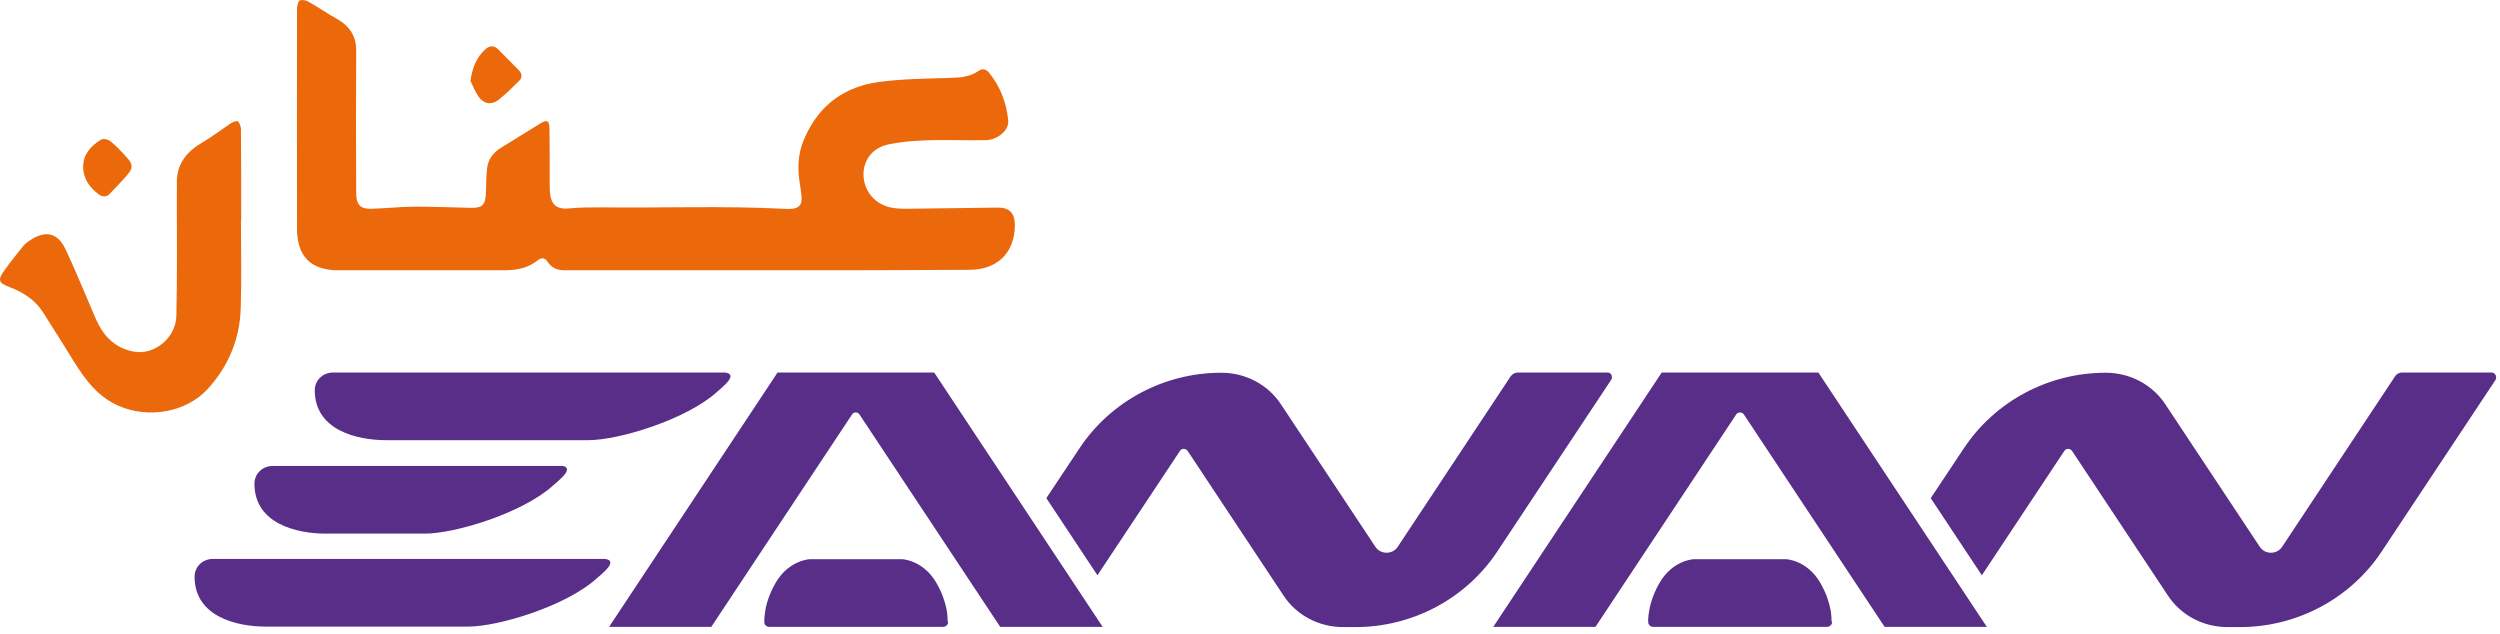
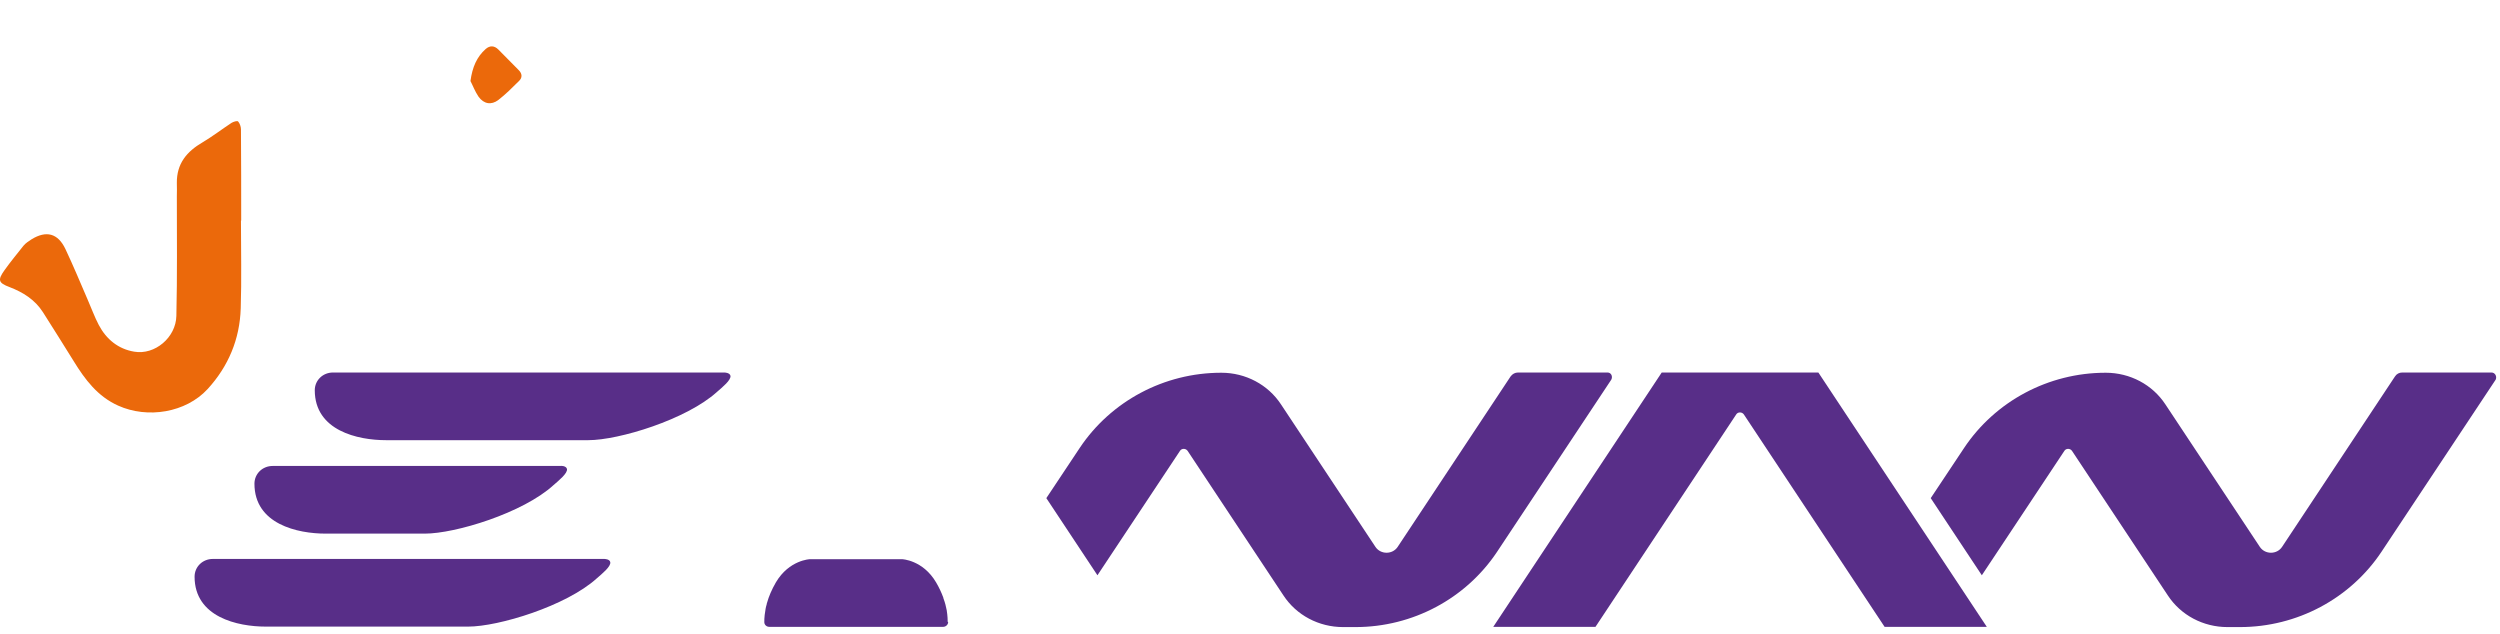
<svg xmlns="http://www.w3.org/2000/svg" width="351" height="89" viewBox="0 0 351 89" fill="none">
-   <path d="M107.807 37.949C98.307 37.949 88.84 37.949 79.34 37.949C78.31 37.949 77.479 37.684 76.881 36.753C76.516 36.189 75.984 36.122 75.486 36.554C74.058 37.717 72.364 37.949 70.603 37.949C62.896 37.949 55.223 37.949 47.516 37.949C43.63 37.949 41.703 35.989 41.703 32.103C41.703 21.805 41.67 11.508 41.703 1.21C41.703 0.811 41.869 0.147 42.135 0.047C42.467 -0.086 43.065 0.08 43.431 0.313C44.726 1.044 45.922 1.874 47.218 2.605C49.044 3.602 50.041 5.03 50.008 7.189C49.975 13.899 49.975 20.609 50.008 27.286C50.074 28.814 50.672 29.379 52.2 29.312C54.16 29.246 56.087 29.047 58.047 29.014C60.737 29.014 63.428 29.113 66.119 29.18C67.68 29.213 68.145 28.781 68.211 27.22C68.278 26.057 68.245 24.895 68.377 23.732C68.51 22.37 69.241 21.407 70.404 20.709C72.231 19.579 74.058 18.45 75.885 17.321C76.815 16.756 77.114 16.922 77.147 18.052C77.18 20.609 77.18 23.167 77.18 25.725C77.147 28.05 77.446 29.578 80.103 29.246C81.532 29.113 82.993 29.113 84.422 29.113C92.959 29.213 101.496 28.881 110 29.312C115.348 29.744 110.133 25.426 113.056 19.181C115.082 14.663 118.67 12.139 123.42 11.508C126.642 11.076 129.931 11.043 133.186 10.943C134.681 10.91 136.109 10.843 137.405 9.946C137.936 9.581 138.435 9.681 138.866 10.212C140.461 12.172 141.325 14.464 141.557 16.955C141.69 18.284 140.029 19.679 138.368 19.679C133.784 19.779 129.1 19.347 124.583 20.31C119.832 21.473 120.331 27.951 124.848 29.08C125.612 29.279 126.443 29.312 127.207 29.312C131.525 29.279 135.844 29.18 140.162 29.146C141.756 29.146 142.487 29.977 142.487 31.571C142.487 35.458 140.062 37.883 136.076 37.883C126.675 37.949 117.241 37.949 107.807 37.949Z" fill="#EB690B" />
  <path d="M33.831 30.973C33.831 35.092 33.931 39.211 33.798 43.297C33.665 47.616 32.07 51.436 29.147 54.625C26.091 57.947 20.71 58.81 16.591 56.95C13.701 55.654 11.94 53.296 10.346 50.705C8.917 48.413 7.489 46.121 6.027 43.829C4.898 42.068 3.237 41.038 1.344 40.308C-0.251 39.71 -0.351 39.311 0.646 37.916C1.476 36.753 2.407 35.624 3.303 34.494C3.602 34.129 4.034 33.863 4.433 33.597C6.492 32.335 8.12 32.734 9.183 34.959C10.279 37.285 11.276 39.676 12.306 42.068C12.837 43.264 13.269 44.493 13.867 45.623C14.93 47.649 16.624 49.011 18.85 49.376C21.74 49.874 24.696 47.383 24.762 44.36C24.895 38.746 24.829 33.166 24.829 27.552C24.829 26.921 24.862 26.323 24.829 25.692C24.796 22.968 26.224 21.274 28.45 19.978C29.845 19.148 31.14 18.151 32.502 17.254C32.768 17.088 33.3 16.922 33.432 17.055C33.665 17.321 33.831 17.786 33.831 18.151C33.864 22.436 33.864 26.688 33.864 30.973H33.831Z" fill="#EB690B" />
  <path d="M66.053 11.375C66.319 9.415 66.95 7.986 68.179 6.89C68.777 6.359 69.408 6.392 69.972 6.957C70.936 7.92 71.866 8.883 72.829 9.847C73.328 10.345 73.361 10.91 72.862 11.375C71.932 12.305 71.002 13.235 69.972 14.032C68.976 14.796 67.913 14.597 67.182 13.567C66.684 12.836 66.352 11.939 66.053 11.375Z" fill="#EB690B" />
-   <path d="M11.674 23.366C11.707 21.573 12.803 20.477 14.165 19.613C14.464 19.413 15.228 19.58 15.527 19.845C16.391 20.543 17.155 21.373 17.919 22.237C18.683 23.101 18.65 23.666 17.886 24.529C17.122 25.426 16.291 26.29 15.461 27.153C14.996 27.685 14.431 27.685 13.899 27.32C12.604 26.356 11.674 25.127 11.674 23.366Z" fill="#EB690B" />
  <path d="M102.559 52.765C102.658 53.362 101.429 54.359 100.665 55.023C96.38 58.91 86.88 61.8 82.595 61.8H54.193C50.24 61.8 44.194 60.471 44.194 54.791C44.194 53.396 45.324 52.3 46.752 52.3H101.695C101.695 52.3 102.459 52.3 102.559 52.765Z" fill="#582E88" />
  <path d="M85.684 78.941C85.783 79.539 84.554 80.535 83.79 81.2C79.505 85.086 70.005 87.976 65.72 87.976H37.318C33.365 87.976 27.319 86.647 27.319 80.967C27.319 79.572 28.449 78.476 29.877 78.476H84.853C84.853 78.476 85.617 78.476 85.684 78.941Z" fill="#582E88" />
  <path d="M79.605 65.853C79.704 66.451 78.475 67.447 77.711 68.111C73.426 72.031 63.926 74.921 59.641 74.921H45.722C41.769 74.921 35.724 73.592 35.724 67.912C35.724 66.517 36.853 65.421 38.281 65.421H78.741C78.741 65.388 79.505 65.388 79.605 65.853Z" fill="#582E88" />
-   <path d="M154.811 88.009L131.159 52.3H109.169L85.518 88.009H99.868L119.633 58.179C119.865 57.814 120.43 57.814 120.662 58.179L140.427 88.009H154.811Z" fill="#582E88" />
  <path d="M225.699 52.3H213.142C212.711 52.3 212.345 52.499 212.079 52.864L196.234 76.781C195.503 77.878 193.843 77.878 193.112 76.781L179.858 56.784C178.031 53.994 174.875 52.333 171.487 52.333H171.454C163.448 52.333 155.974 56.319 151.589 62.896L146.905 69.938L154.08 80.768L165.674 63.295C165.906 62.929 166.471 62.929 166.737 63.295L180.19 83.591C182.017 86.381 185.173 88.042 188.561 88.042H190.321C198.327 88.042 205.801 84.056 210.186 77.479L226.23 53.296C226.463 52.831 226.197 52.3 225.699 52.3Z" fill="#582E88" />
  <path d="M133.053 87.278C133.053 87.112 133.053 86.514 132.92 85.684C132.82 85.152 132.687 84.621 132.488 84.09C132.455 84.056 132.455 83.99 132.455 83.957C132.455 83.923 132.422 83.89 132.422 83.857C132.189 83.226 131.857 82.495 131.425 81.764C129.565 78.608 126.642 78.509 126.642 78.509H113.72C113.72 78.509 110.797 78.608 108.936 81.764C108.338 82.794 107.94 83.757 107.707 84.588C107.674 84.687 107.641 84.787 107.641 84.853C107.574 85.086 107.508 85.319 107.475 85.551C107.475 85.584 107.475 85.584 107.475 85.584C107.275 86.68 107.309 87.345 107.309 87.345C107.309 87.71 107.608 88.009 108.006 88.009H132.422C132.787 88.009 133.119 87.71 133.119 87.345C133.053 87.312 133.053 87.278 133.053 87.278Z" fill="#582E88" />
  <path d="M278.947 88.009L255.296 52.3H233.306L209.654 88.009H224.005L243.769 58.179C244.002 57.814 244.567 57.814 244.832 58.179L264.597 88.009H278.947Z" fill="#582E88" />
  <path d="M349.801 52.3H337.278C336.846 52.3 336.481 52.499 336.248 52.864L320.403 76.781C319.672 77.878 318.012 77.878 317.281 76.781L304.027 56.784C302.2 53.994 299.044 52.333 295.656 52.333H295.622C287.617 52.333 280.143 56.319 275.758 62.896L271.074 69.938L278.249 80.768L289.842 63.295C290.075 62.929 290.64 62.929 290.905 63.295L304.359 83.591C306.186 86.381 309.342 88.042 312.73 88.042H314.49C322.496 88.042 329.97 84.056 334.355 77.479L350.399 53.296C350.599 52.831 350.3 52.3 349.801 52.3Z" fill="#582E88" />
-   <path d="M257.156 87.278C257.156 87.112 257.156 86.514 257.023 85.684C256.924 85.152 256.791 84.621 256.591 84.09C256.558 84.056 256.558 83.99 256.558 83.957C256.558 83.923 256.525 83.89 256.525 83.857C256.293 83.226 255.96 82.495 255.529 81.764C253.668 78.608 250.745 78.509 250.745 78.509H237.823C237.823 78.509 234.9 78.608 233.04 81.764C232.442 82.794 232.043 83.757 231.811 84.588C231.778 84.687 231.744 84.787 231.744 84.853C231.678 85.086 231.611 85.319 231.578 85.551C231.578 85.584 231.578 85.584 231.578 85.584C231.346 86.68 231.412 87.345 231.412 87.345C231.412 87.71 231.711 88.009 232.11 88.009H256.525C256.89 88.009 257.223 87.71 257.223 87.345C257.156 87.312 257.156 87.278 257.156 87.278Z" fill="#582E88" />
</svg>